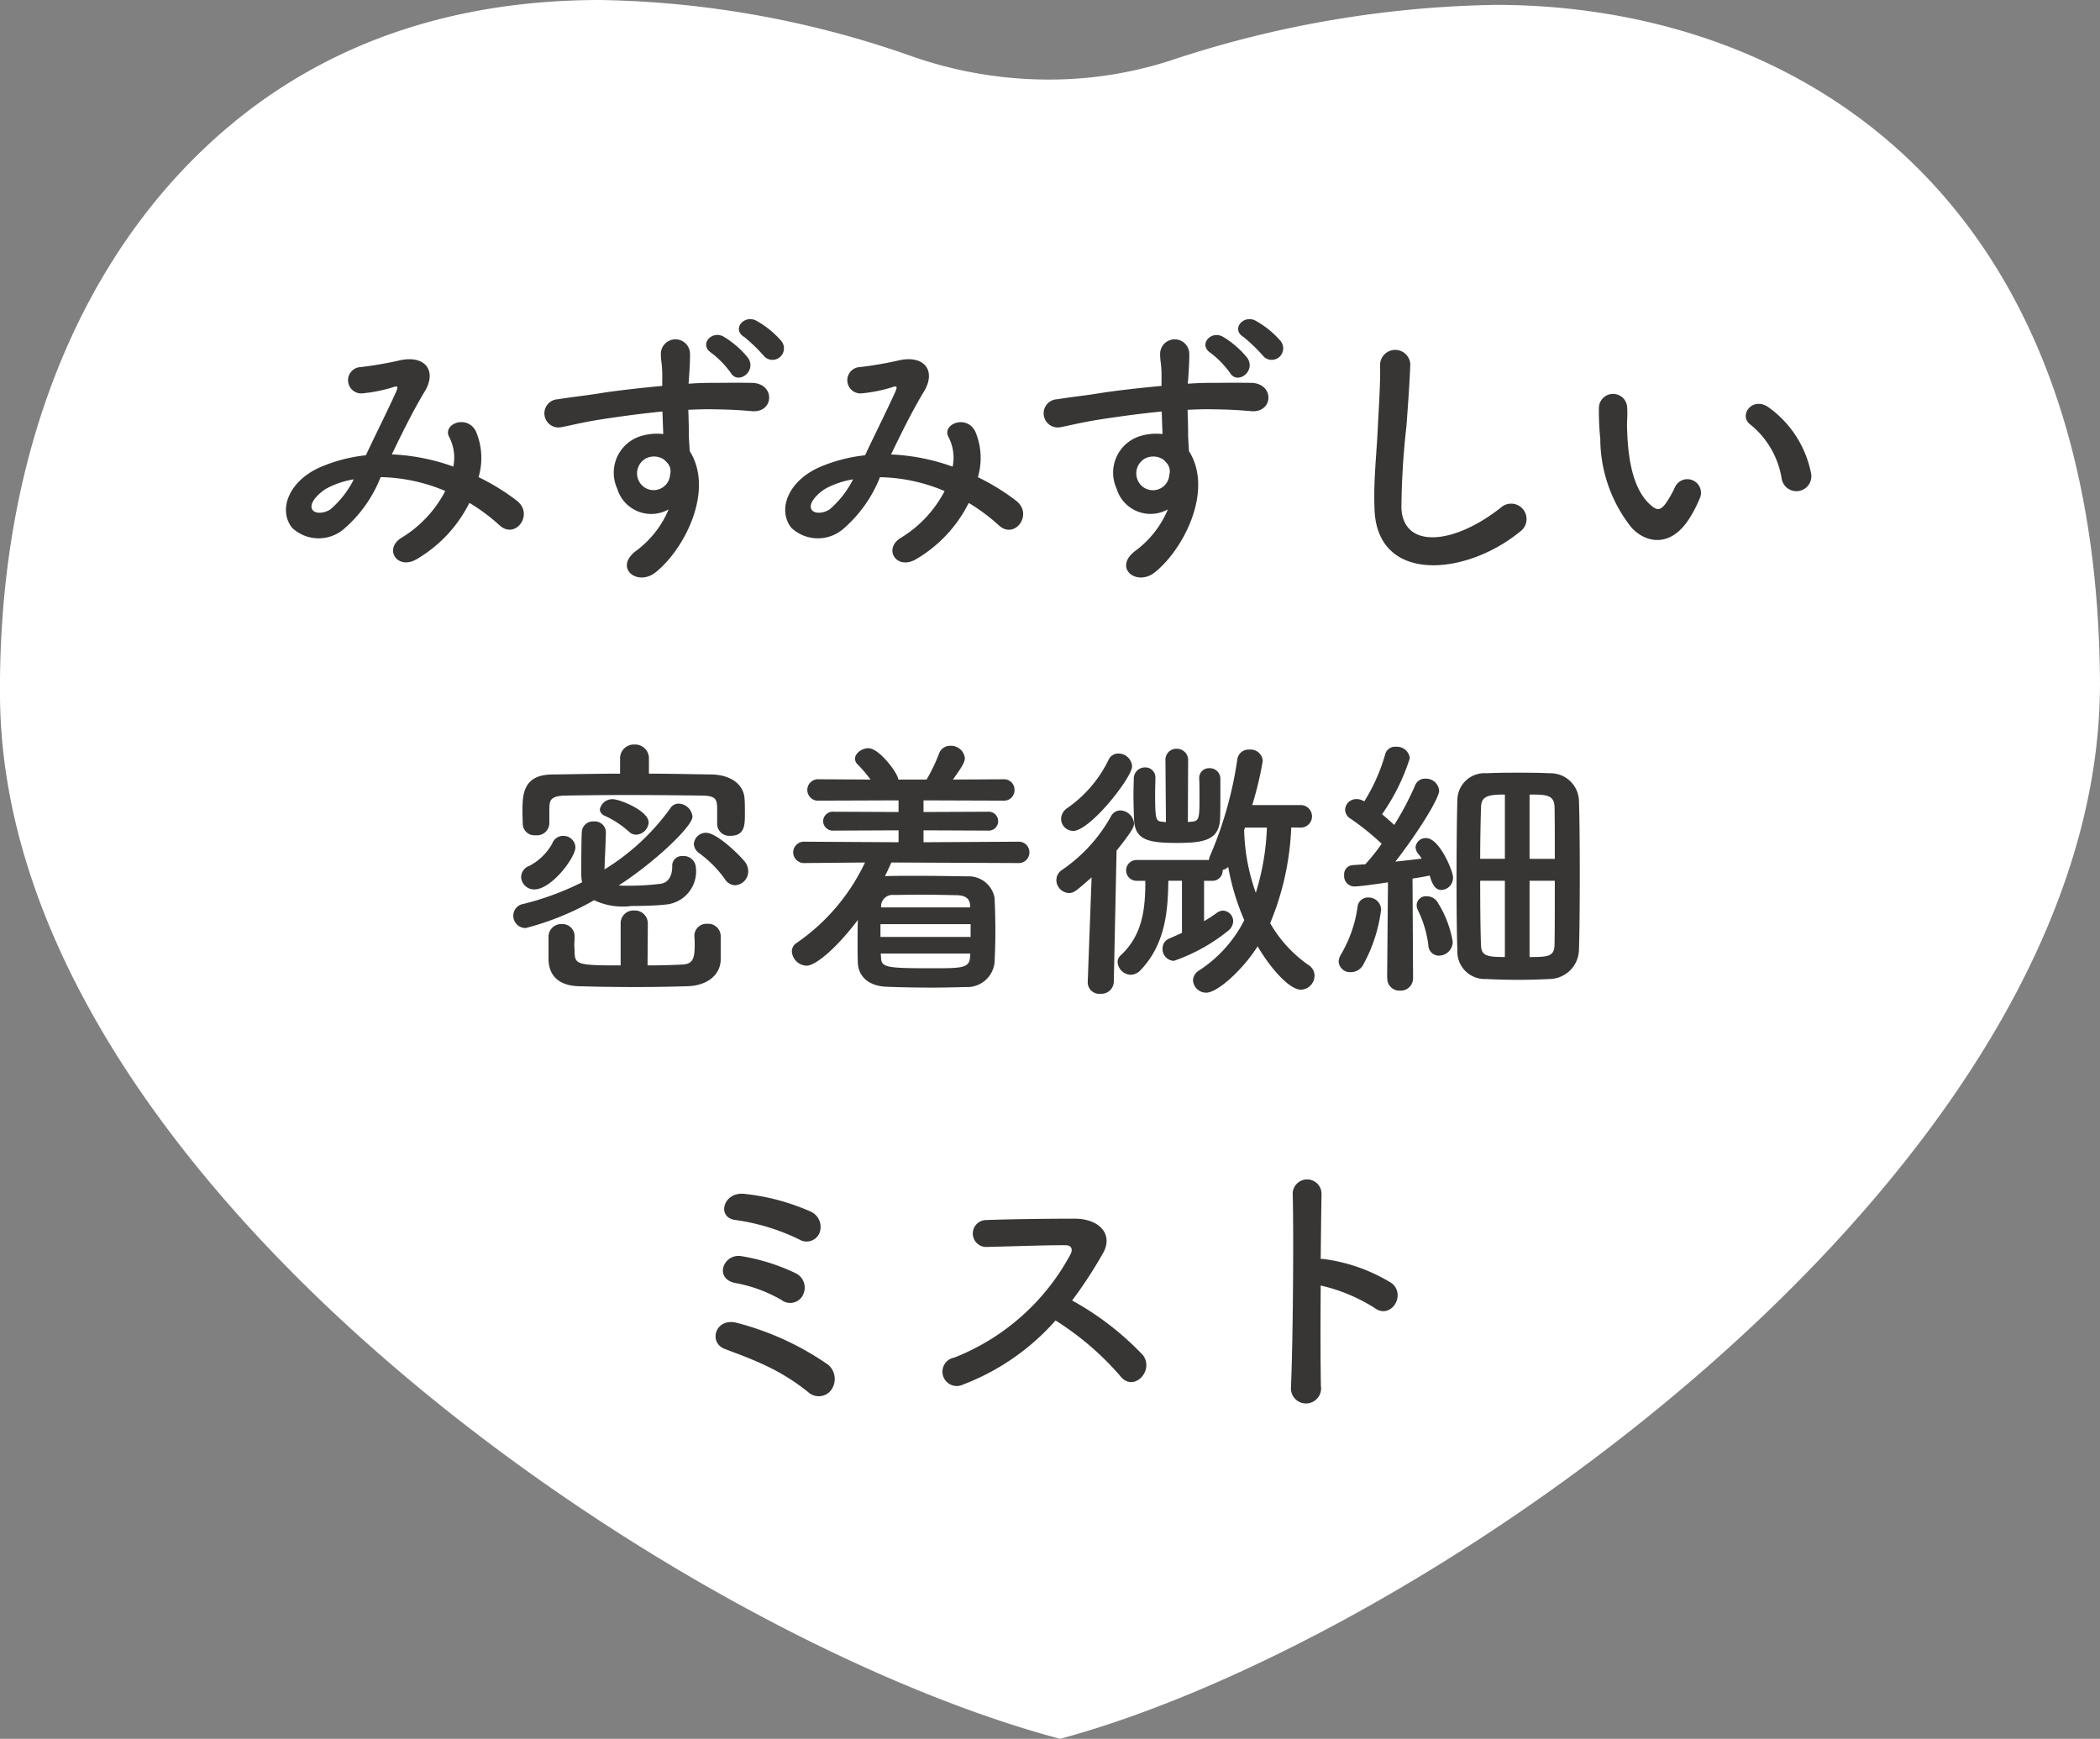
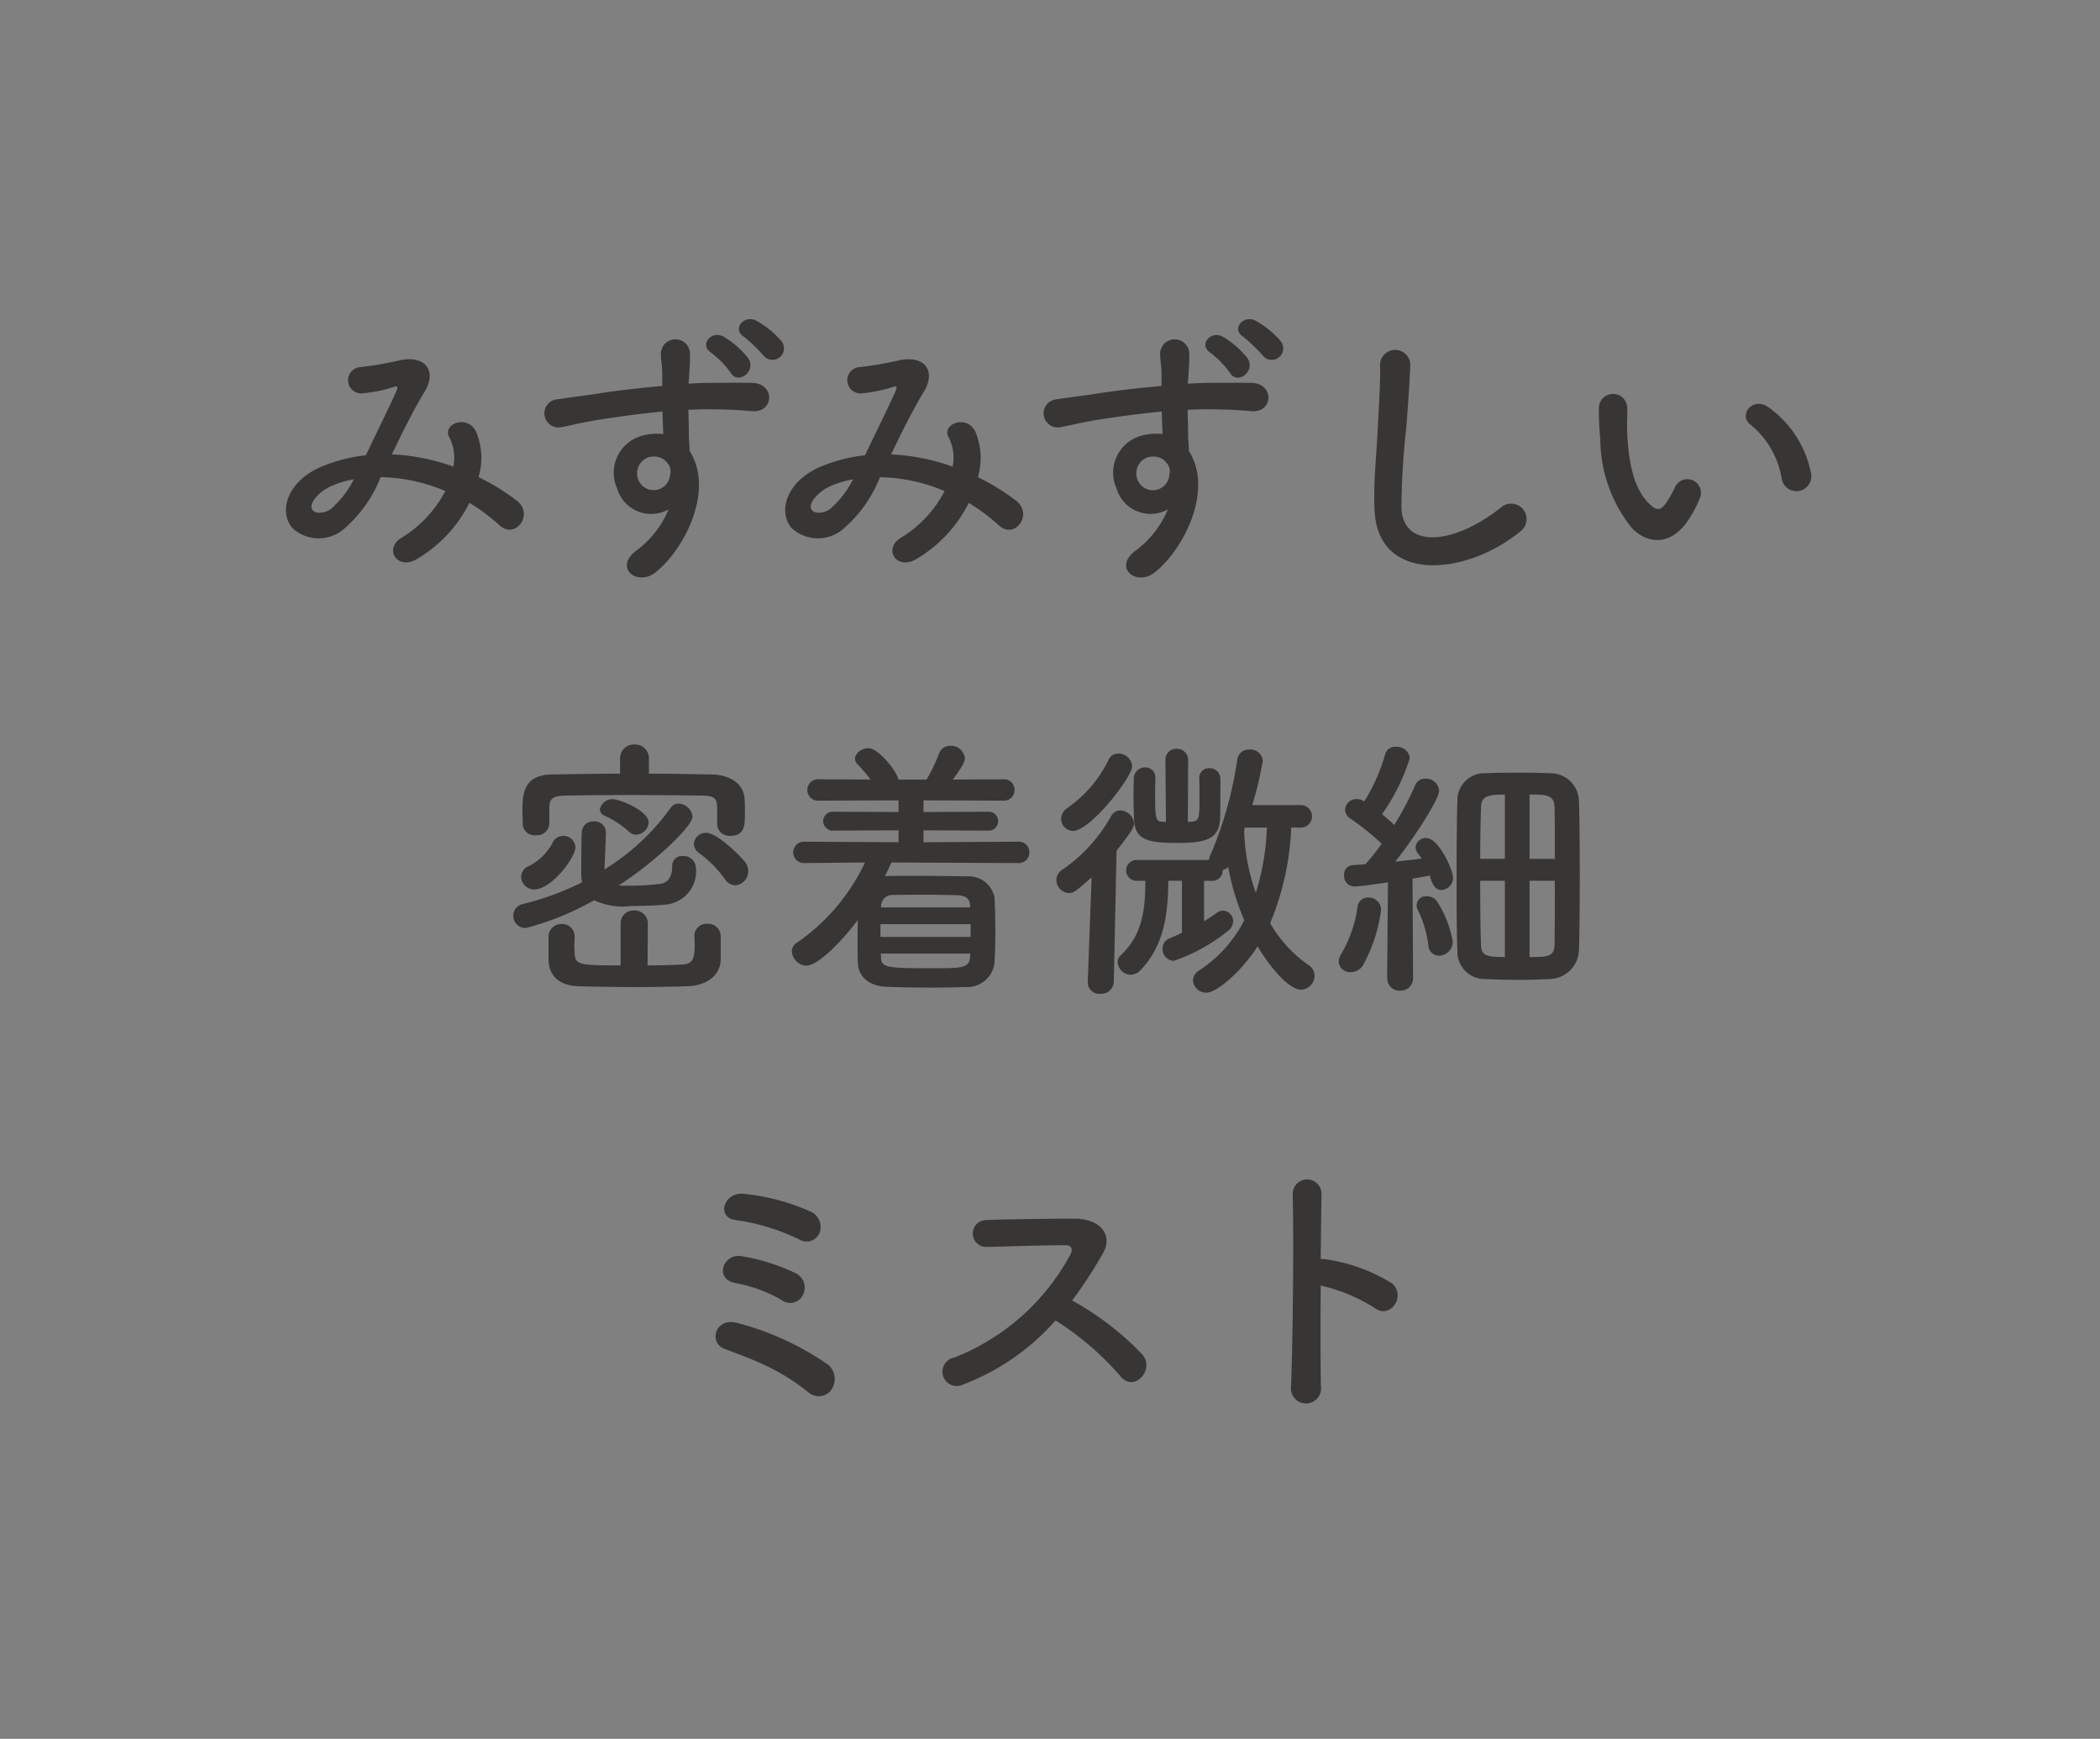
<svg xmlns="http://www.w3.org/2000/svg" width="121.14" height="100.294" viewBox="0 0 121.14 100.294">
  <rect x="0" y="0" width="121.14" height="100.294" fill="#808080" stroke="none" />
  <clipPath id="a">
    <path d="M0 0h121.14v100.294H0z" />
  </clipPath>
  <g clip-path="url(#a)">
-     <path fill="#fff" d="M61.153 100.294C38.932 94.381.246 68.114 0 40.224c-.109-12.659 3.826-23.66 11.081-30.978C17.162 3.111 25.085 0 34.628 0a56.6 56.6 0 0 1 18.124 3.3A23.952 23.952 0 0 0 60.5 4.59a22.789 22.789 0 0 0 6.955-1.077A62.3 62.3 0 0 1 86.276.281c16.69 0 34.61 10.215 34.862 38.884.246 28.118-38.407 55.307-59.985 61.129" />
-   </g>
+     </g>
  <path fill="#373634" d="M22.602 26.212c.576-1.2 1.216-2.5 1.888-3.616.72-1.168.08-2.112-1.376-1.824a21.111 21.111 0 0 1-2.3.4.76.76 0 0 0 .048 1.52 8.417 8.417 0 0 0 1.888-.384c.24-.064.192.064.1.288-.448 1.008-1.184 2.464-1.744 3.664a9.094 9.094 0 0 0-2.636.688c-1.84.816-2.432 2.48-1.616 3.5a2.239 2.239 0 0 0 3.056 0 7.62 7.62 0 0 0 2.048-2.928 9.993 9.993 0 0 1 3.728.8 6.837 6.837 0 0 1-2.528 2.7c-1.04.64-.24 1.888.88 1.232a7.813 7.813 0 0 0 3.04-3.248 10.965 10.965 0 0 1 1.744 1.3c.912.832 2-.64.992-1.424a12.664 12.664 0 0 0-2.208-1.36 3.906 3.906 0 0 0-.16-2.656c-.528-.992-1.968-.384-1.52.368a2.586 2.586 0 0 1 .224 1.68 11.965 11.965 0 0 0-3.472-.7zm-2.192 1.436a5.569 5.569 0 0 1-1.328 1.712c-.288.224-.864.32-1.056.048-.272-.4.48-1.072.9-1.28a5.085 5.085 0 0 1 1.484-.48zm24.672-7.968a5.328 5.328 0 0 0-1.456-1.184c-.7-.368-1.44.5-.688.944a9.724 9.724 0 0 1 1.168 1.136.663.663 0 0 0 .976-.892zm-1.92.976a5.347 5.347 0 0 0-1.408-1.232c-.688-.4-1.456.448-.72.928a5.452 5.452 0 0 1 1.12 1.152c.416.708 1.504-.076 1.008-.844zM38.57 29.38a5.681 5.681 0 0 1-1.824 2.352c-1.392.992 0 2.128 1.072 1.28 1.7-1.36 3.392-4.752 1.968-6.992-.016-.352-.048-.688-.048-.912 0-.464-.016-.96-.032-1.472.416-.016.8-.032 1.168-.032.992.016 1.376.016 2.512.112 1.28.1 1.344-1.6 0-1.632-1.088-.016-1.648 0-2.432 0-.352 0-.768.016-1.232.048 0-.08.016-.16.016-.24.032-.432.08-1.168.064-1.536a.841.841 0 0 0-1.68.048c0 .512.1.576.08 1.568v.288c-1.408.128-2.848.3-3.648.432-.672.112-1.712.224-2.352.336a.814.814 0 1 0 .128 1.62c.48-.08 1.232-.288 2.384-.464.832-.128 2.16-.32 3.5-.448.016.464.032.944.048 1.3a3.17 3.17 0 0 0-1.376.144 2.21 2.21 0 0 0-1.28 3.008 2.044 2.044 0 0 0 2.964 1.192zm-.016-2.608a.723.723 0 0 1 .1.608.951.951 0 0 1-1.84.272.981.981 0 0 1 .456-1.216 1.043 1.043 0 0 1 1.024.064 2.061 2.061 0 0 1 .26.272zm12.848-.56c.576-1.2 1.216-2.5 1.888-3.616.72-1.168.08-2.112-1.376-1.824a21.111 21.111 0 0 1-2.3.4.76.76 0 0 0 .048 1.52 8.417 8.417 0 0 0 1.884-.384c.24-.064.192.064.1.288-.448 1.008-1.184 2.464-1.744 3.664a9.094 9.094 0 0 0-2.632.688c-1.84.816-2.432 2.48-1.616 3.5a2.239 2.239 0 0 0 3.056 0 7.62 7.62 0 0 0 2.052-2.924 9.992 9.992 0 0 1 3.728.8 6.837 6.837 0 0 1-2.528 2.7c-1.04.64-.24 1.888.88 1.232a7.813 7.813 0 0 0 3.04-3.248 10.965 10.965 0 0 1 1.744 1.3c.912.832 2-.64.992-1.424a12.664 12.664 0 0 0-2.208-1.36 3.906 3.906 0 0 0-.16-2.656c-.528-.992-1.968-.384-1.52.368a2.586 2.586 0 0 1 .224 1.68 11.965 11.965 0 0 0-3.472-.7zm-2.192 1.436a5.569 5.569 0 0 1-1.328 1.712c-.288.224-.864.32-1.056.048-.272-.4.48-1.072.9-1.28a5.085 5.085 0 0 1 1.484-.48zm24.672-7.968a5.328 5.328 0 0 0-1.456-1.184c-.7-.368-1.44.5-.688.944a9.724 9.724 0 0 1 1.168 1.136.663.663 0 0 0 .976-.892zm-1.92.976a5.347 5.347 0 0 0-1.408-1.228c-.688-.4-1.456.448-.72.928a5.452 5.452 0 0 1 1.12 1.152c.416.704 1.504-.08 1.008-.848zM67.37 29.38a5.681 5.681 0 0 1-1.824 2.352c-1.392.992 0 2.128 1.072 1.28 1.696-1.364 3.392-4.752 1.968-6.992-.016-.352-.048-.688-.048-.912 0-.464-.016-.96-.032-1.472.416-.016.8-.032 1.168-.032.992.016 1.376.016 2.512.112 1.28.1 1.344-1.6 0-1.632-1.088-.016-1.648 0-2.432 0-.352 0-.768.016-1.232.048 0-.08.016-.16.016-.24.032-.432.08-1.168.064-1.536a.841.841 0 0 0-1.68.048c0 .512.1.576.08 1.568v.288c-1.408.128-2.848.3-3.648.432-.672.112-1.712.224-2.352.336a.814.814 0 1 0 .128 1.62c.48-.08 1.232-.288 2.384-.464.832-.128 2.16-.32 3.5-.448.016.464.032.944.048 1.3a3.17 3.17 0 0 0-1.376.144 2.21 2.21 0 0 0-1.276 3 2.044 2.044 0 0 0 2.96 1.2zm-.016-2.608a.723.723 0 0 1 .1.608.951.951 0 0 1-1.844.268.981.981 0 0 1 .46-1.212 1.043 1.043 0 0 1 1.024.064 2.061 2.061 0 0 1 .26.272zm20.32 3.9a.889.889 0 1 0-1.104-1.388c-2.784 2.192-5.632 2.352-5.728.016a44.372 44.372 0 0 1 .288-4.7c.08-1.072.192-2.592.224-3.6a.873.873 0 0 0-1.744.032c.032.992-.08 2.56-.128 3.6-.08 1.7-.256 3.056-.192 4.736.144 4.316 5.264 3.852 8.38 1.308zm16.784-3.44a6.138 6.138 0 0 0-2.4-3.712c-.96-.72-1.824.464-1.056.992a5.049 5.049 0 0 1 1.776 3.1.862.862 0 1 0 1.68-.376zm-6.988 2.644a7.32 7.32 0 0 0 .62-1.228.786.786 0 0 0-1.456-.576 6.292 6.292 0 0 1-.528.944c-.352.48-.56.432-.976.032-.9-.864-1.2-2.448-1.264-4.128-.032-.736.032-.768 0-1.392a.816.816 0 1 0-1.632.016 15.938 15.938 0 0 0 .08 1.776 8.255 8.255 0 0 0 1.808 5.12c.896.956 2.32 1.1 3.348-.564zM42.41 51.06a.8.8 0 0 0 .752-.816.909.909 0 0 0-.224-.576c-.416-.5-1.632-1.632-2.192-1.632a.694.694 0 0 0-.72.64.685.685 0 0 0 .3.528 6.642 6.642 0 0 1 1.488 1.5.726.726 0 0 0 .596.356zm-4.976-7.3a.792.792 0 0 0-.832-.816.792.792 0 0 0-.832.816v.864c-1.328 0-2.656.032-3.92.048-1.712.016-1.712 1.2-1.712 2.192 0 .224.016.432.016.64a.676.676 0 0 0 .752.672.711.711 0 0 0 .784-.656v-.944c.016-.4.064-.672.928-.688.976-.016 2.208-.032 3.472-.032 1.536 0 3.136.016 4.416.032.864.016.864.256.864.928v.752a.7.7 0 0 0 .768.64c.832 0 .832-.64.832-1.28 0-.3 0-.624-.016-.8-.032-1.024-1.008-1.44-1.872-1.456-1.184-.016-2.4-.048-3.648-.048zm-.016 3.68c0-.672-1.664-1.344-2.08-1.344a.735.735 0 0 0-.736.592.416.416 0 0 0 .256.352 5.593 5.593 0 0 1 1.44.944.582.582 0 0 0 .4.16.759.759 0 0 0 .72-.696zm-3.152 4.48a3.855 3.855 0 0 0 2.16.336c.736 0 1.568-.032 1.952-.08A1.921 1.921 0 0 0 40.138 50a.7.7 0 0 0-.752-.624.557.557 0 0 0-.608.592c0 .656-.3.96-.672 1.008a14.994 14.994 0 0 1-1.856.112c-.208 0-.4 0-.56-.016 2.064-1.328 4.256-3.408 4.256-3.968a.829.829 0 0 0-.8-.752.565.565 0 0 0-.48.272 13.105 13.105 0 0 1-3.796 3.524c.016-.5.08-1.792.08-2.176a.639.639 0 0 0-.7-.592.643.643 0 0 0-.688.608c-.032.528-.032 2.208-.032 2.4a2.484 2.484 0 0 0 .048.5 16.172 16.172 0 0 1-3.376 1.248.686.686 0 0 0-.592.672.706.706 0 0 0 .72.72 16.054 16.054 0 0 0 3.94-1.604zm5.792 2.1c.016.224.016.384.016.528 0 .816-.16 1.072-.752 1.088-.624.032-1.3.048-1.968.048l.016-2.416a.747.747 0 0 0-.784-.752.738.738 0 0 0-.784.752v2.416c-2.448 0-2.624-.048-2.656-.72 0-.208-.016-.32-.016-.448s.016-.256.016-.5V54a.7.7 0 0 0-.736-.7.729.729 0 0 0-.768.736v1.328c.032.928.608 1.488 1.744 1.52 1.04.032 2.144.048 3.28.048.992 0 2-.016 3.008-.048 1.072-.032 1.872-.608 1.9-1.52v-1.36a.717.717 0 0 0-.768-.72.7.7 0 0 0-.752.72zm-9.232-2.72c.992 0 2.368-1.84 2.368-2.432a.69.69 0 0 0-.7-.656.666.666 0 0 0-.64.448 3.238 3.238 0 0 1-1.312 1.28.7.7 0 0 0-.48.64.749.749 0 0 0 .764.72zm27.9-1.52a.613.613 0 0 0 .656-.624.61.61 0 0 0-.652-.608l-5.456.032v-.688l3.712.016a.543.543 0 0 0 .592-.544.543.543 0 0 0-.592-.544l-3.712.016v-.672l4.608.016a.6.6 0 0 0 .64-.608.6.6 0 0 0-.64-.624l-2.912.016c.576-.8.688-1.024.688-1.248a.808.808 0 0 0-.832-.7.672.672 0 0 0-.656.448 9.858 9.858 0 0 1-.72 1.5h-1.632c0-.336-1.088-1.808-1.728-1.808-.368 0-.768.288-.768.608a.472.472 0 0 0 .16.336 7.748 7.748 0 0 1 .736.864l-2.96-.016a.623.623 0 0 0-.688.624.62.62 0 0 0 .688.608l4.576-.016v.672l-3.728-.016a.562.562 0 0 0-.624.544.562.562 0 0 0 .624.544l3.728-.016v.688l-5.392-.032a.63.63 0 0 0-.688.608.632.632 0 0 0 .688.624l3.456-.032a11.682 11.682 0 0 1-3.92 4.624.581.581 0 0 0-.3.512.883.883 0 0 0 .848.816c.528 0 1.744-1.024 2.96-2.64-.016.464-.016.96-.016 1.44 0 .352 0 .688.016 1.04.032.768.608 1.344 1.68 1.376.8.032 1.712.048 2.624.048.656 0 1.312-.016 1.92-.032a1.587 1.587 0 0 0 1.66-1.392q.048-.912.048-1.872c0-.64-.016-1.28-.048-1.9a1.52 1.52 0 0 0-1.584-1.22c-.96-.016-1.984-.032-2.96-.032-.592 0-1.184 0-1.712.016h-.064c.128-.256.256-.528.368-.784zm-2.768 2.56h-5.132v-.112a.66.66 0 0 1 .72-.608c.416 0 .928-.016 1.456-.016.736 0 1.536.016 2.224.032.5.016.72.224.736.592zm.032 1.7h-5.2v-.736h5.2zm-.032 1.152c-.032.656-.48.656-2.224.656-2.672 0-2.9-.048-2.912-.656L50.806 55h5.168zm11.3-7.776c-.064 0-.128-.016-.176-.016-.4-.032-.448-.064-.448-1.664 0-.32.016-.608.016-.832v-.016a.579.579 0 0 0-.592-.624.643.643 0 0 0-.656.64c0 .208-.016.544-.016.9 0 .512.016 1.088.032 1.456.048 1.168.768 1.36 2.464 1.36 1.488 0 2.448-.128 2.5-1.392.016-.4.016-1.1.016-1.68v-.624a.609.609 0 0 0-.628-.616.562.562 0 0 0-.592.592v.016c.016.288.016.784.016 1.232 0 1.088-.048 1.216-.464 1.248-.064 0-.144.016-.208.016l.016-3.536a.65.65 0 0 0-.668-.688.63.63 0 0 0-.64.672v.016zm7.776.32a.65.65 0 1 0 0-1.3h-2.8a19.368 19.368 0 0 0 .608-2.544.7.7 0 0 0-.768-.656.653.653 0 0 0-.7.576 22.04 22.04 0 0 1-1.536 5.472.9.9 0 0 0-.1.32h-4.176a.6.6 0 1 0 0 1.2h.508c0 1.584-.144 3.12-1.424 4.3a.5.5 0 0 0-.176.384.782.782 0 0 0 .752.736.8.8 0 0 0 .576-.272c1.52-1.584 1.568-3.68 1.6-5.152h.784v3.008c-.24.112-.5.224-.72.32a.619.619 0 0 0-.4.592.679.679 0 0 0 .656.7 10.319 10.319 0 0 0 3.1-1.712.742.742 0 0 0 .32-.576.615.615 0 0 0-.592-.608.634.634 0 0 0-.352.128 8.338 8.338 0 0 1-.736.48v-2.328h.448a.588.588 0 0 0 .624-.592v-.032a.708.708 0 0 0 .32-.176 13.769 13.769 0 0 0 .928 3.072 7.517 7.517 0 0 1-2.608 2.9.7.7 0 0 0-.352.56.76.76 0 0 0 .768.72c.64 0 2.1-1.312 2.96-2.672.768 1.3 1.84 2.5 2.5 2.5a.813.813 0 0 0 .784-.816.728.728 0 0 0-.352-.608 7.466 7.466 0 0 1-2.208-2.412 15.968 15.968 0 0 0 1.216-5.52zm-13.136.192c.992 0 3.408-3.088 3.408-3.728a.787.787 0 0 0-.784-.736.6.6 0 0 0-.576.368 7.225 7.225 0 0 1-2.384 2.78.771.771 0 0 0-.352.608.7.7 0 0 0 .688.704zm.848 8.72v.032a.665.665 0 0 0 .736.64.717.717 0 0 0 .768-.672l.16-7.584c.9-1.136 1.008-1.36 1.008-1.568a.826.826 0 0 0-.784-.752.614.614 0 0 0-.544.336 9.075 9.075 0 0 1-2.832 3.1.7.7 0 0 0-.32.576.755.755 0 0 0 .72.752c.288 0 .4-.1 1.312-.9zm10.336-8.912a14.252 14.252 0 0 1-.64 3.76 11.514 11.514 0 0 1-.672-3.616l.048-.144zm18 7.072c.032-.848.048-2.608.048-4.352 0-1.76-.016-3.5-.048-4.288a1.639 1.639 0 0 0-1.68-1.568c-.688-.032-1.3-.032-1.872-.032-.592 0-1.152 0-1.792.032a1.562 1.562 0 0 0-1.668 1.58c-.032.9-.048 2.832-.048 4.688 0 1.616.016 3.168.048 3.952a1.578 1.578 0 0 0 1.648 1.648 35.24 35.24 0 0 0 3.676 0 1.719 1.719 0 0 0 1.688-1.664zM80.026 56.42a.7.7 0 0 0 .736.72.716.716 0 0 0 .752-.736l-.032-5.728c.416-.064.768-.128.992-.176.144.512.32.832.672.832a.7.7 0 0 0 .672-.736c0-.352-.784-2.256-1.552-2.256a.584.584 0 0 0-.608.528.633.633 0 0 0 .144.368 2.242 2.242 0 0 1 .208.288c-.384.048-.944.112-1.52.176 1.12-1.424 2.528-3.6 2.528-4.1a.758.758 0 0 0-.784-.688.611.611 0 0 0-.608.4 16.77 16.77 0 0 1-1.2 2.272c-.208-.208-.464-.416-.7-.624a11.67 11.67 0 0 0 1.6-3.232.749.749 0 0 0-.8-.656.587.587 0 0 0-.624.448 10.553 10.553 0 0 1-1.2 2.7l-.1-.048a.746.746 0 0 0-.352-.08.64.64 0 0 0-.656.608.616.616 0 0 0 .3.512 14.374 14.374 0 0 1 1.808 1.456 11.338 11.338 0 0 1-.944 1.184q-.408.024-.72.048a.527.527 0 0 0-.5.576.6.6 0 0 0 .576.656c.384 0 1.856-.224 1.952-.24l-.048 5.5zm2.992-1.3a.8.8 0 0 0 .784-.8 6.177 6.177 0 0 0-.912-2.336.732.732 0 0 0-.592-.288.529.529 0 0 0-.576.5.631.631 0 0 0 .08.32 6.419 6.419 0 0 1 .592 1.984.621.621 0 0 0 .624.624zm-4.4.56a8.844 8.844 0 0 0 1.052-3.212.715.715 0 0 0-.736-.7.6.6 0 0 0-.624.544 7.333 7.333 0 0 1-.944 2.72.861.861 0 0 0-.144.432.653.653 0 0 0 .7.608.817.817 0 0 0 .696-.388zm9.616-6.144v-3.708c.944 0 1.408.016 1.44.688.016.544.016 1.712.016 3.024zm-1.424 0h-1.424c0-1.28.032-2.432.048-3.008.032-.592.384-.7 1.376-.7zm2.88 1.264c0 1.536 0 3.04-.016 3.712s-.416.688-1.44.688v-4.4zm-2.88 4.4c-1.008 0-1.36-.064-1.376-.672-.032-.7-.048-2.192-.048-3.728h1.424zM47.27 71.124a.971.971 0 0 0-.56-1.264 12.644 12.644 0 0 0-3.712-.992c-1.264-.192-1.7 1.36-.576 1.5a12.32 12.32 0 0 1 3.68 1.12.807.807 0 0 0 1.168-.364zm-.96 3.584a.922.922 0 0 0-.4-1.264 11.58 11.58 0 0 0-3.152-.992c-1.04-.16-1.584 1.312-.336 1.552a8.2 8.2 0 0 1 2.656.976.825.825 0 0 0 1.236-.272zm1.632 5.472a1.082 1.082 0 0 0-.16-1.456 16.405 16.405 0 0 0-5.248-2.416c-1.264-.352-1.7 1.136-.72 1.5.672.256 1.44.528 2.256.912a11.993 11.993 0 0 1 2.56 1.584.9.9 0 0 0 1.316-.124zm12.948-4.016a16.645 16.645 0 0 1 3.744 3.216c.752.944 1.952-.3 1.312-1.2a16.634 16.634 0 0 0-4.1-3.168 25.6 25.6 0 0 0 1.776-2.72c.624-1.088-.192-2-1.632-2-1.616 0-3.968.032-5.136.08a.777.777 0 0 0 0 1.552c1.408-.032 3.616-.112 4.624-.1.352 0 .416.256.272.528a13.008 13.008 0 0 1-6.7 5.952.826.826 0 1 0 .512 1.552 13.517 13.517 0 0 0 5.328-3.692zm15.296-2.016a9.918 9.918 0 0 1 3.12 1.3c.912.672 1.824-.72.992-1.424a9.9 9.9 0 0 0-3.84-1.392 1.646 1.646 0 0 0-.272-.016c.016-1.568.032-2.96.048-3.744a.832.832 0 0 0-1.664-.024c.064 2.3.016 8.576-.1 11.168a.87.87 0 1 0 1.728-.064c-.028-1.292-.028-3.596-.012-5.804z" />
</svg>